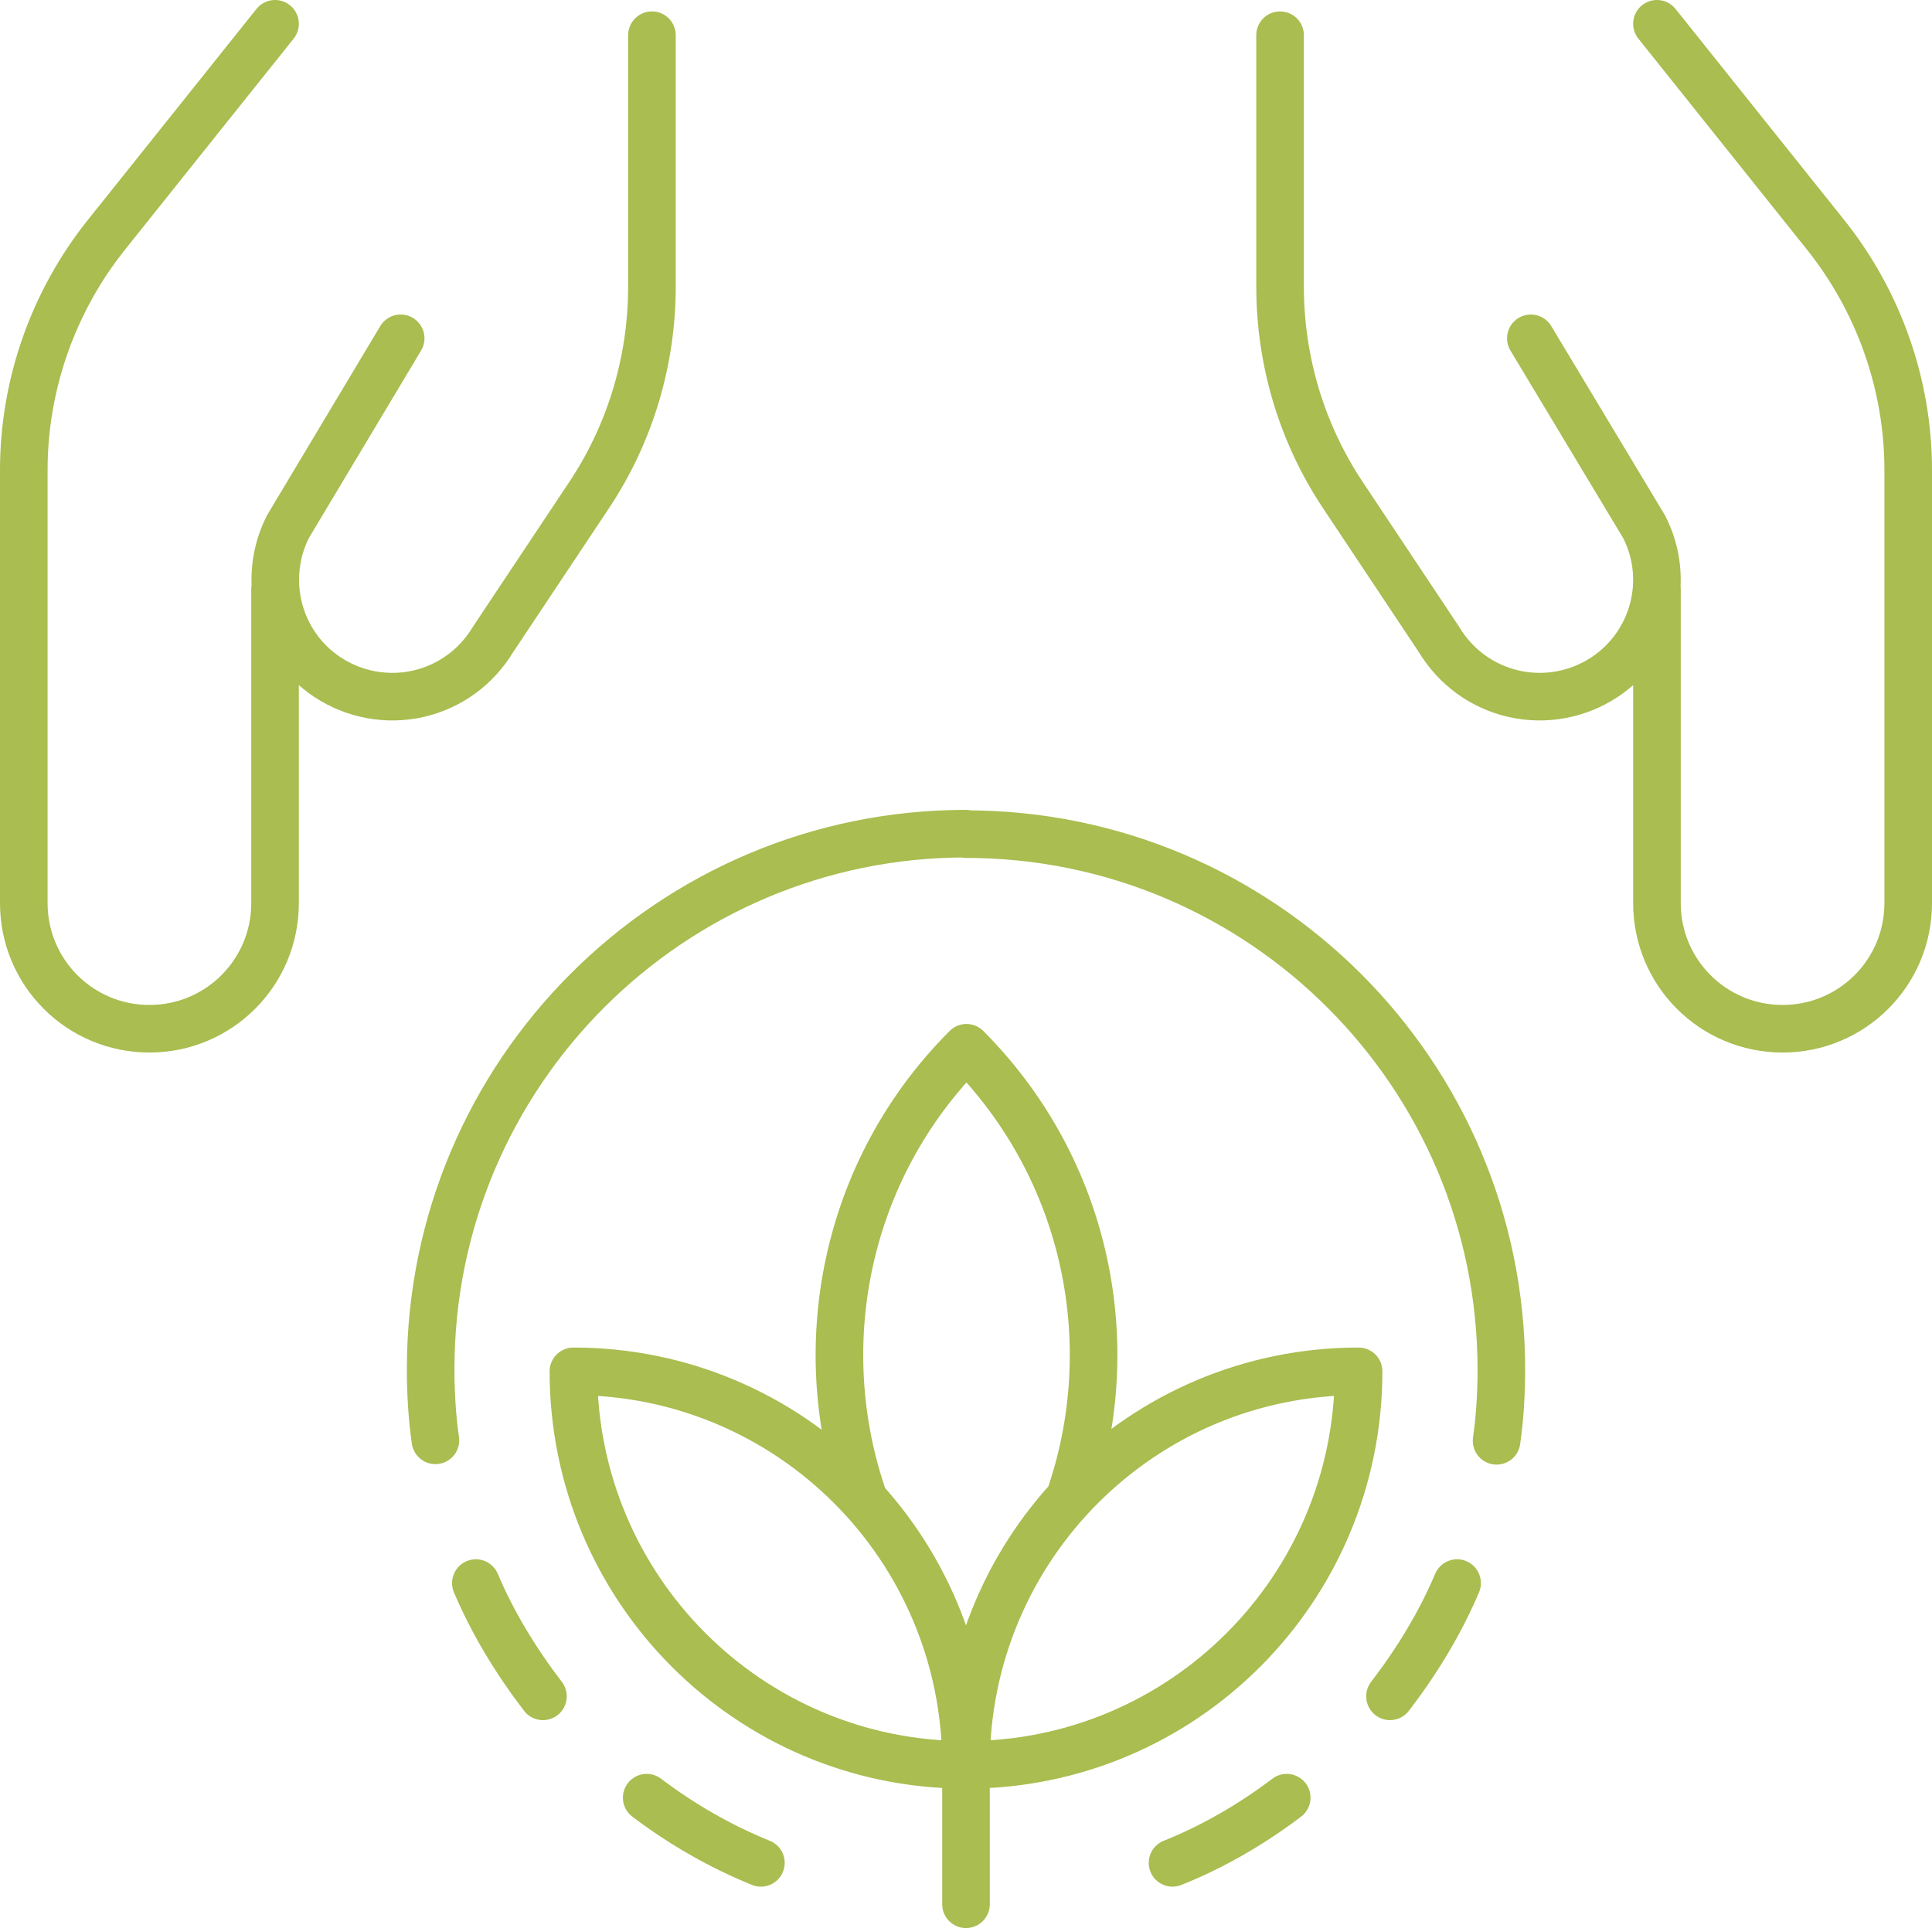
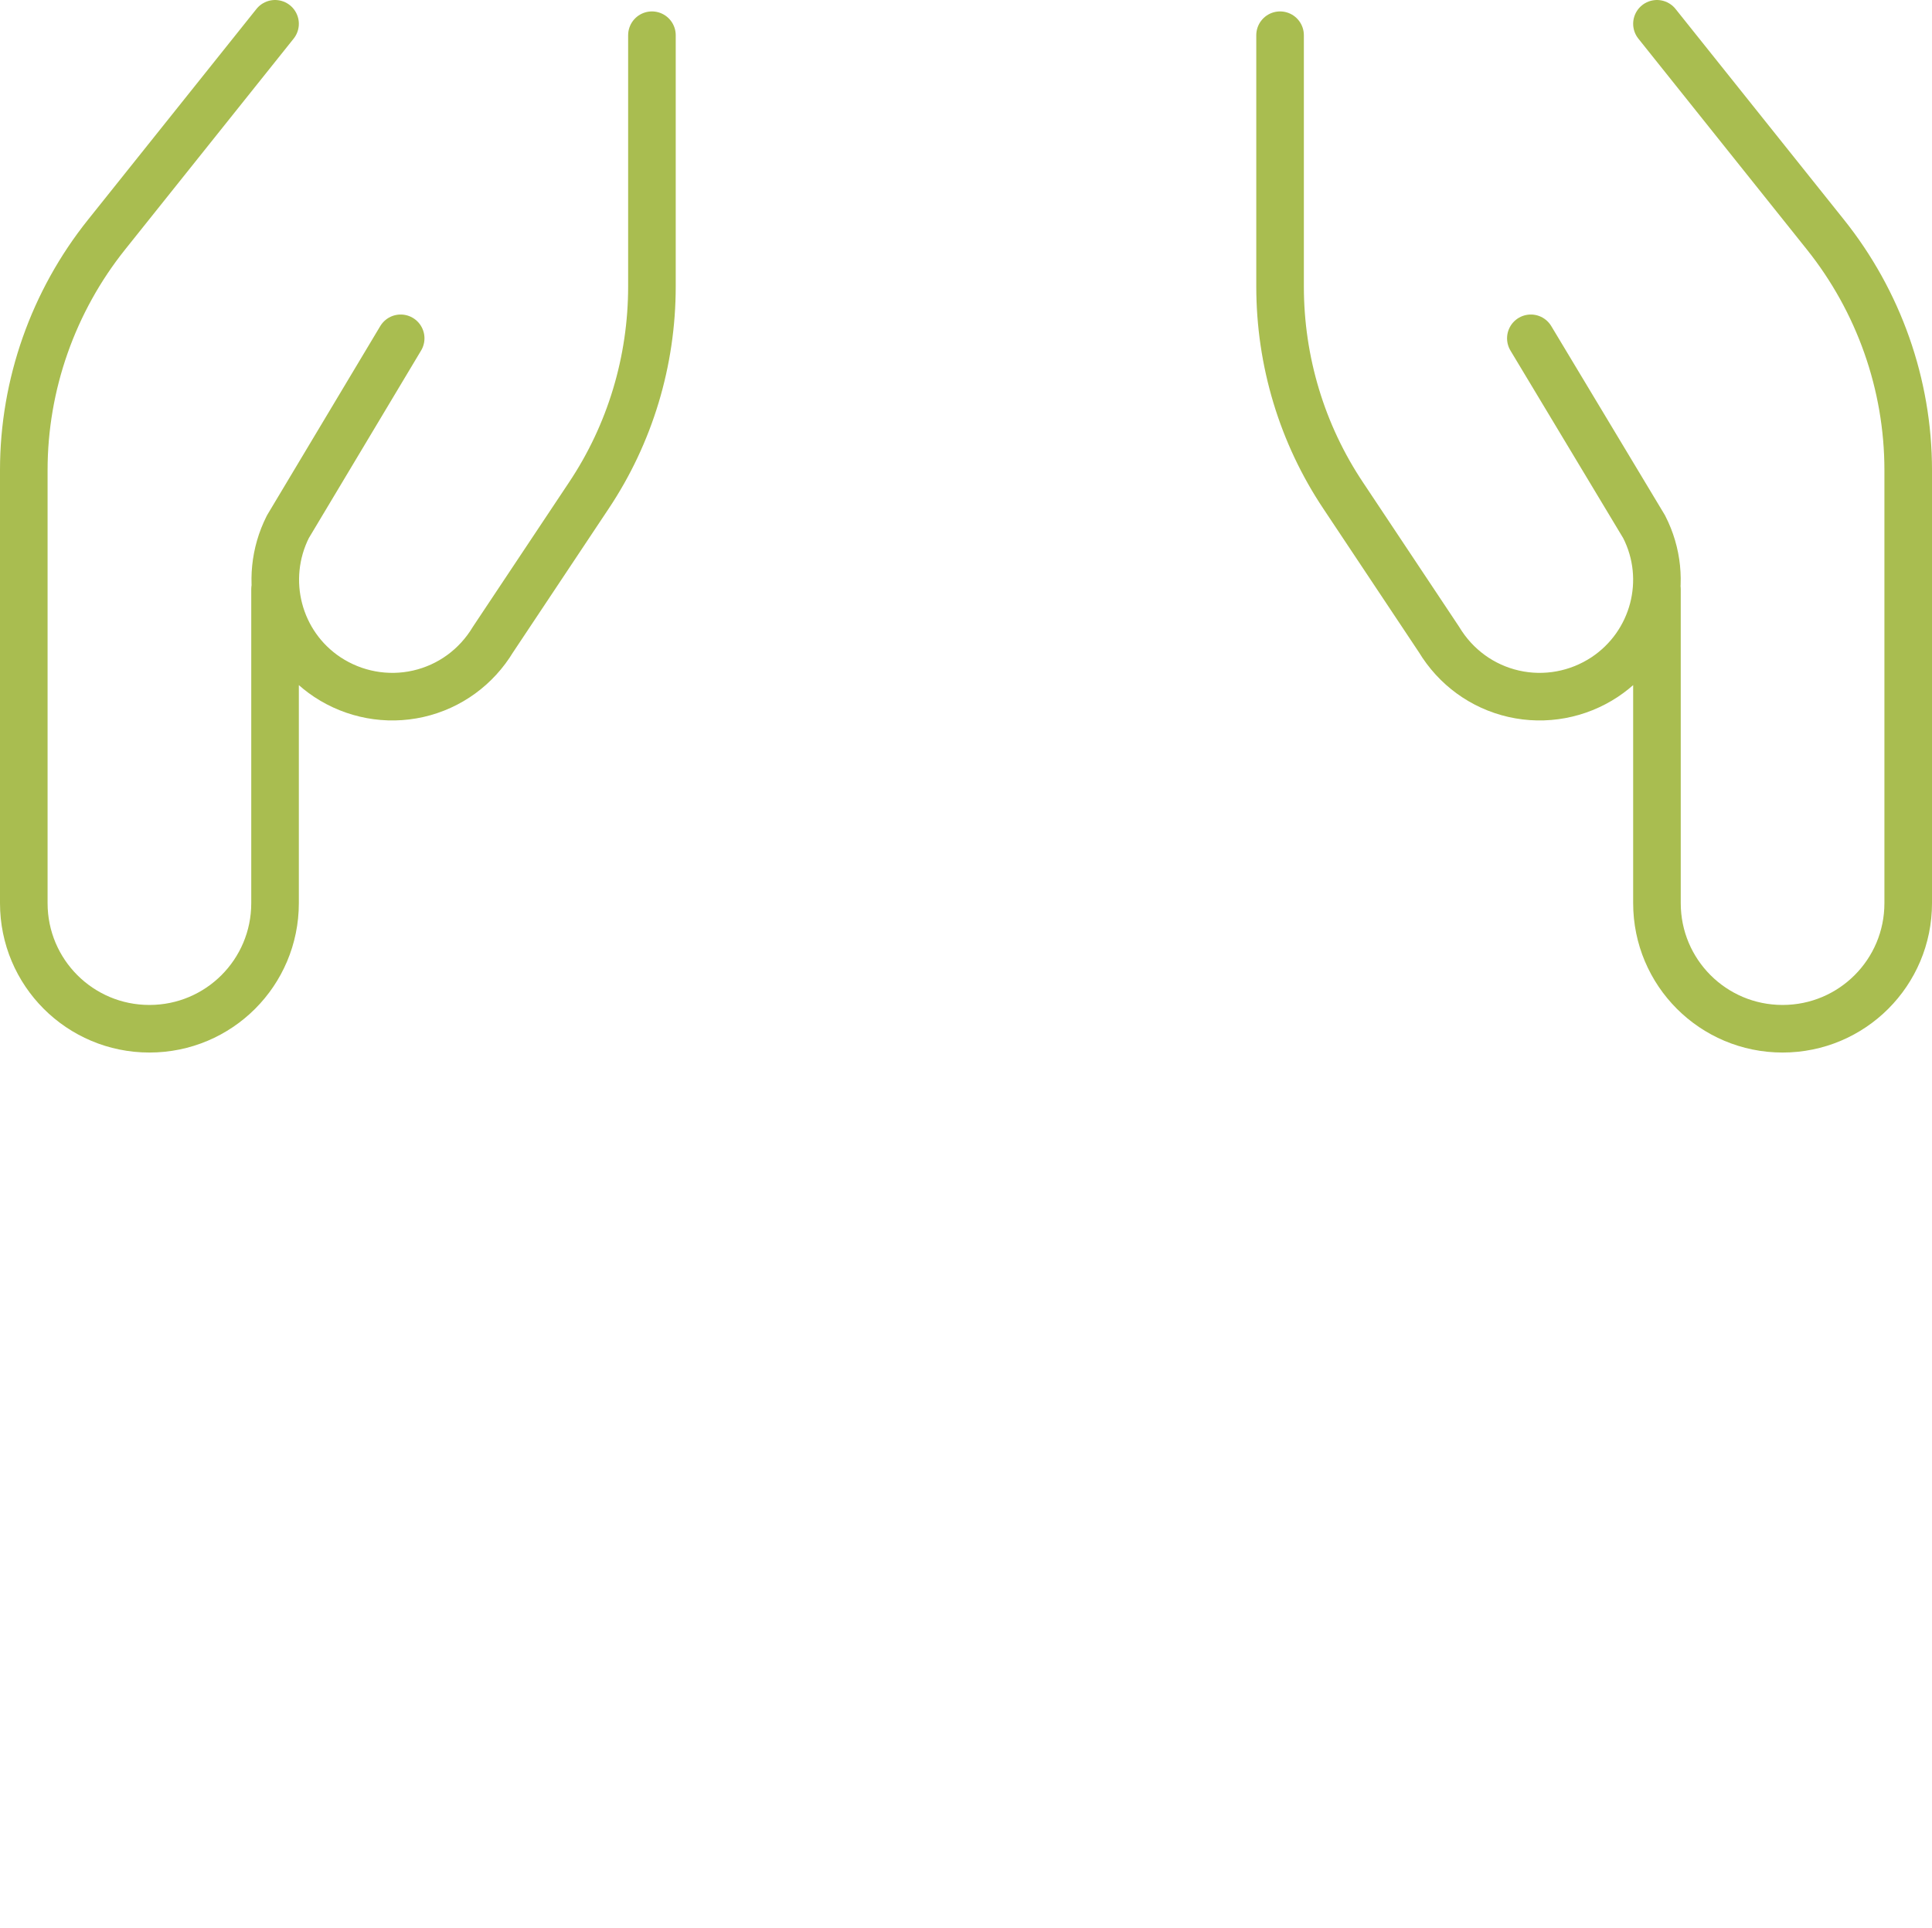
<svg xmlns="http://www.w3.org/2000/svg" id="Calque_2" data-name="Calque 2" viewBox="0 0 40.6 40.52">
  <defs>
    <style>
      .cls-1 {
        fill: none;
        stroke: #a9bd50;
        stroke-linecap: round;
        stroke-linejoin: round;
      }
    </style>
  </defs>
  <g id="Calque_1-2" data-name="Calque 1">
    <g>
-       <path class="cls-1" d="M11.41,35.65c-.56-.73-1.05-1.53-1.41-2.38M15.99,39.15c-.86-.35-1.66-.81-2.4-1.37M27.04,37.78c-.74.56-1.55,1.03-2.4,1.37M30.62,33.27c-.36.85-.85,1.65-1.41,2.38M20.3,40.02v-2.93M20.3,37.09c0-4.57-3.69-8.27-8.25-8.27,0,4.57,3.69,8.27,8.25,8.27ZM22.47,31.5c1.12-3.21.4-6.91-2.16-9.48-2.57,2.57-3.28,6.3-2.15,9.51M28.55,28.82c-4.56,0-8.25,3.7-8.25,8.27,4.56,0,8.25-3.7,8.25-8.27ZM31.45,30.28c.07-.49.1-.99.1-1.5,0-6.21-5.04-11.25-11.25-11.25M9.15,30.27c-.07-.49-.1-.99-.1-1.5,0-6.21,5.04-11.25,11.25-11.25" />
      <path class="cls-1" d="M13.7.74v5.28c0,1.57-.46,3.1-1.33,4.4l-2.01,3.02c-.35.58-.91.99-1.57,1.14-.66.15-1.35.02-1.91-.35-1.04-.69-1.39-2.05-.83-3.16l2.37-3.96M5.78.5l-3.54,4.43c-1.12,1.4-1.74,3.15-1.74,4.95v9.1c0,1.46,1.18,2.64,2.64,2.64s2.64-1.18,2.64-2.64v-6.6M26.9.74v5.28c0,1.57.46,3.1,1.33,4.4l2.01,3.02c.35.58.91.99,1.57,1.14.66.15,1.35.02,1.91-.35,1.04-.69,1.4-2.05.83-3.16l-2.38-3.96M34.82.5l3.54,4.43c1.12,1.4,1.74,3.15,1.74,4.95v9.1c0,1.46-1.18,2.64-2.64,2.64s-2.64-1.18-2.64-2.64v-6.6" />
    </g>
  </g>
</svg>